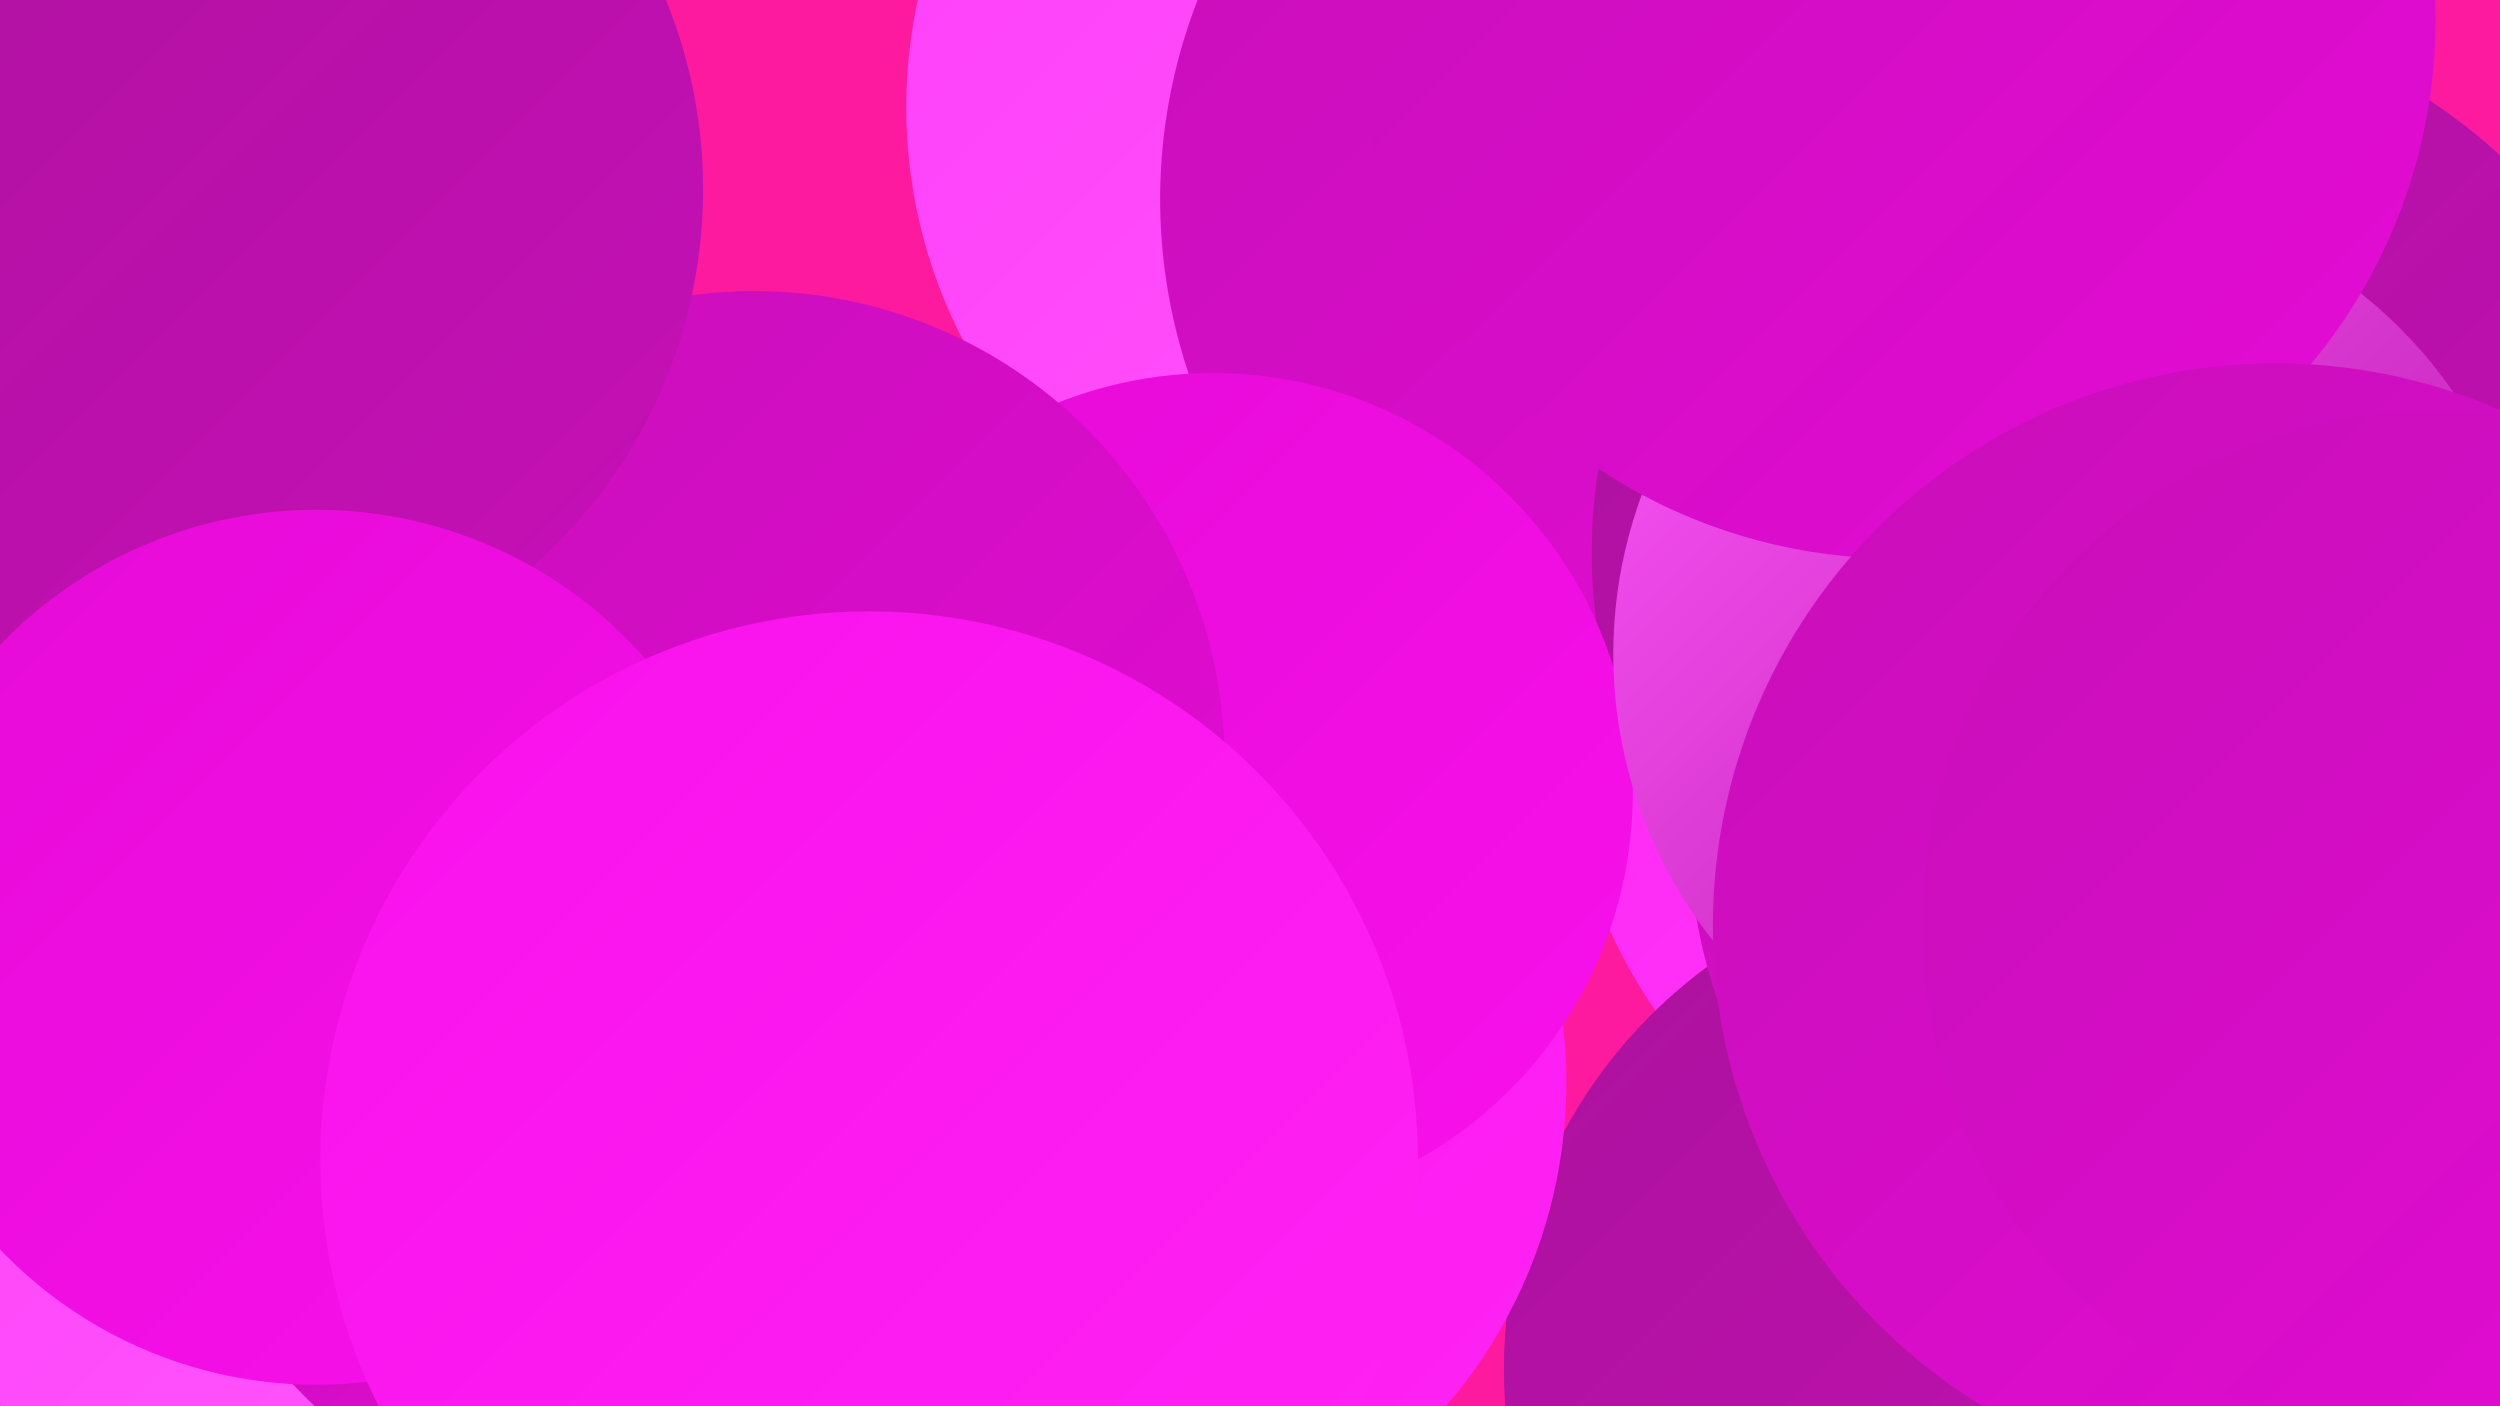
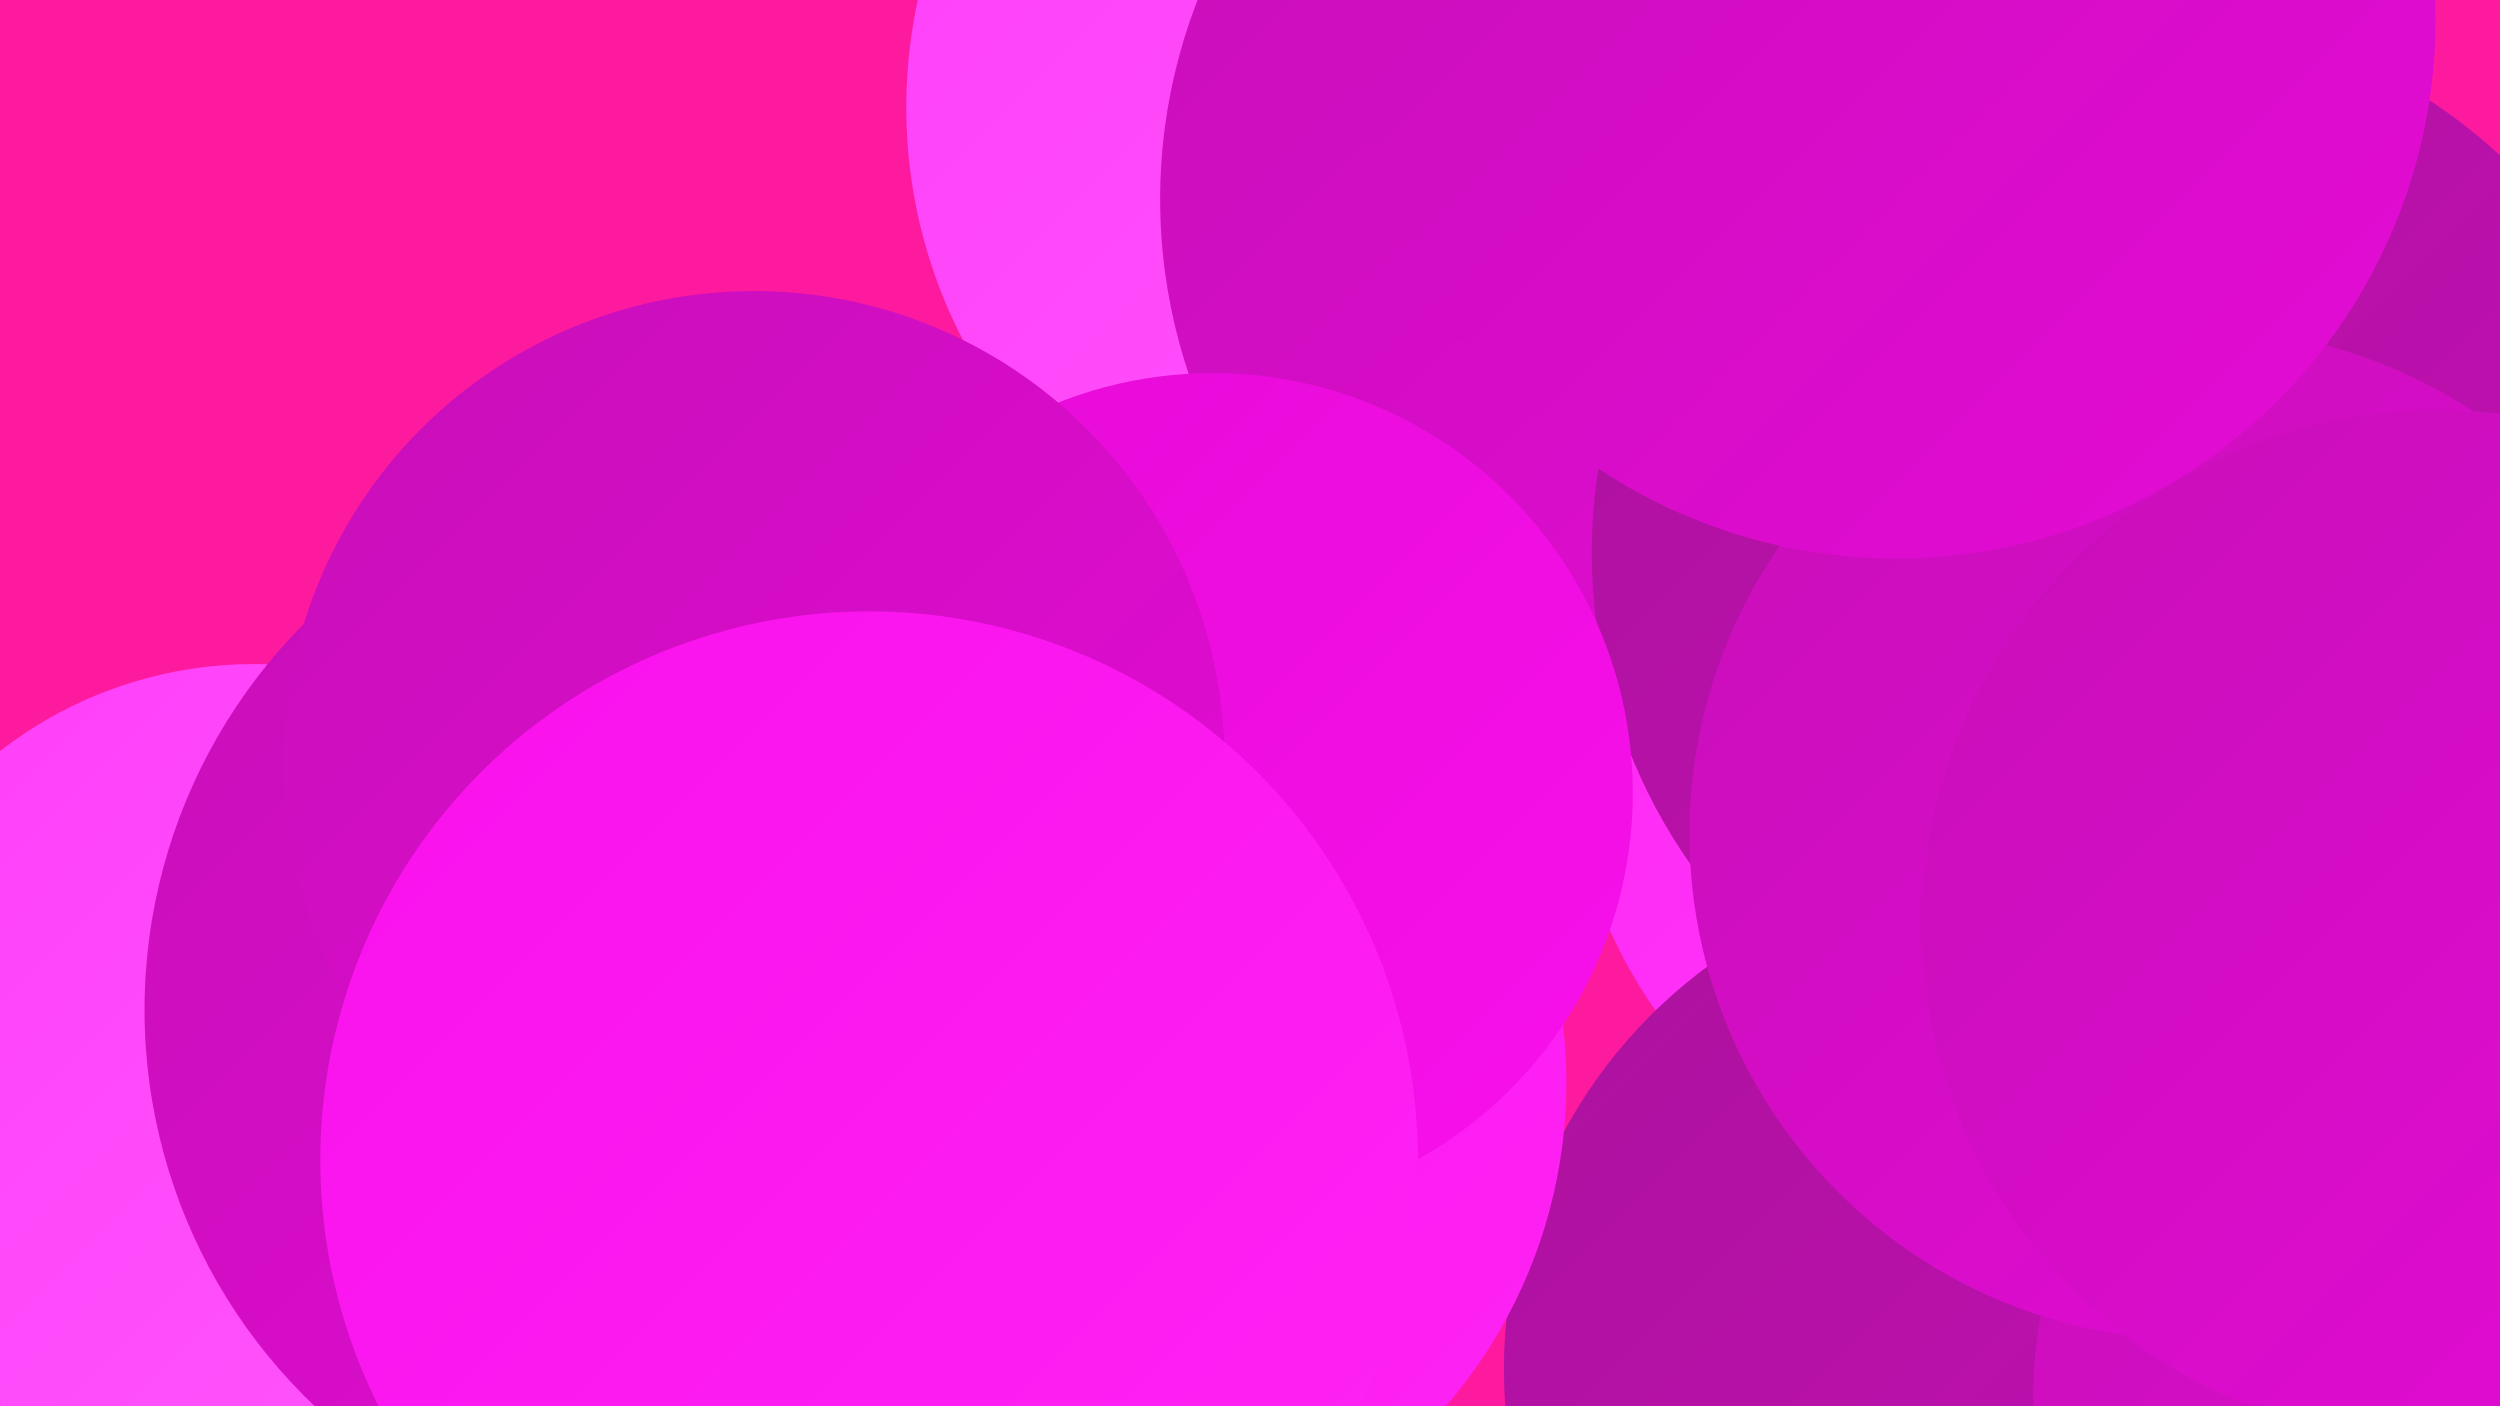
<svg xmlns="http://www.w3.org/2000/svg" width="1280" height="720">
  <defs>
    <linearGradient id="grad0" x1="0%" y1="0%" x2="100%" y2="100%">
      <stop offset="0%" style="stop-color:#ab129c;stop-opacity:1" />
      <stop offset="100%" style="stop-color:#c70fb8;stop-opacity:1" />
    </linearGradient>
    <linearGradient id="grad1" x1="0%" y1="0%" x2="100%" y2="100%">
      <stop offset="0%" style="stop-color:#c70fb8;stop-opacity:1" />
      <stop offset="100%" style="stop-color:#e50bd6;stop-opacity:1" />
    </linearGradient>
    <linearGradient id="grad2" x1="0%" y1="0%" x2="100%" y2="100%">
      <stop offset="0%" style="stop-color:#e50bd6;stop-opacity:1" />
      <stop offset="100%" style="stop-color:#f910ec;stop-opacity:1" />
    </linearGradient>
    <linearGradient id="grad3" x1="0%" y1="0%" x2="100%" y2="100%">
      <stop offset="0%" style="stop-color:#f910ec;stop-opacity:1" />
      <stop offset="100%" style="stop-color:#ff24f5;stop-opacity:1" />
    </linearGradient>
    <linearGradient id="grad4" x1="0%" y1="0%" x2="100%" y2="100%">
      <stop offset="0%" style="stop-color:#ff24f5;stop-opacity:1" />
      <stop offset="100%" style="stop-color:#ff3ef9;stop-opacity:1" />
    </linearGradient>
    <linearGradient id="grad5" x1="0%" y1="0%" x2="100%" y2="100%">
      <stop offset="0%" style="stop-color:#ff3ef9;stop-opacity:1" />
      <stop offset="100%" style="stop-color:#ff57fc;stop-opacity:1" />
    </linearGradient>
    <linearGradient id="grad6" x1="0%" y1="0%" x2="100%" y2="100%">
      <stop offset="0%" style="stop-color:#ff57fc;stop-opacity:1" />
      <stop offset="100%" style="stop-color:#ab129c;stop-opacity:1" />
    </linearGradient>
  </defs>
  <rect width="1280" height="720" fill="#fd1a9e" />
  <circle cx="130" cy="552" r="212" fill="url(#grad5)" />
  <circle cx="723" cy="55" r="259" fill="url(#grad5)" />
  <circle cx="1068" cy="365" r="268" fill="url(#grad4)" />
  <circle cx="1026" cy="701" r="256" fill="url(#grad0)" />
  <circle cx="548" cy="554" r="254" fill="url(#grad3)" />
  <circle cx="875" cy="102" r="281" fill="url(#grad1)" />
  <circle cx="1252" cy="714" r="211" fill="url(#grad1)" />
  <circle cx="461" cy="515" r="240" fill="url(#grad1)" />
  <circle cx="1092" cy="283" r="277" fill="url(#grad0)" />
  <circle cx="621" cy="406" r="215" fill="url(#grad2)" />
  <circle cx="1124" cy="427" r="259" fill="url(#grad1)" />
-   <circle cx="1062" cy="335" r="236" fill="url(#grad6)" />
  <circle cx="354" cy="517" r="280" fill="url(#grad1)" />
  <circle cx="386" cy="390" r="241" fill="url(#grad1)" />
  <circle cx="971" cy="10" r="276" fill="url(#grad1)" />
-   <circle cx="103" cy="97" r="257" fill="url(#grad0)" />
-   <circle cx="1165" cy="474" r="288" fill="url(#grad1)" />
-   <circle cx="162" cy="485" r="224" fill="url(#grad2)" />
  <circle cx="445" cy="594" r="281" fill="url(#grad3)" />
  <circle cx="1248" cy="474" r="264" fill="url(#grad1)" />
</svg>